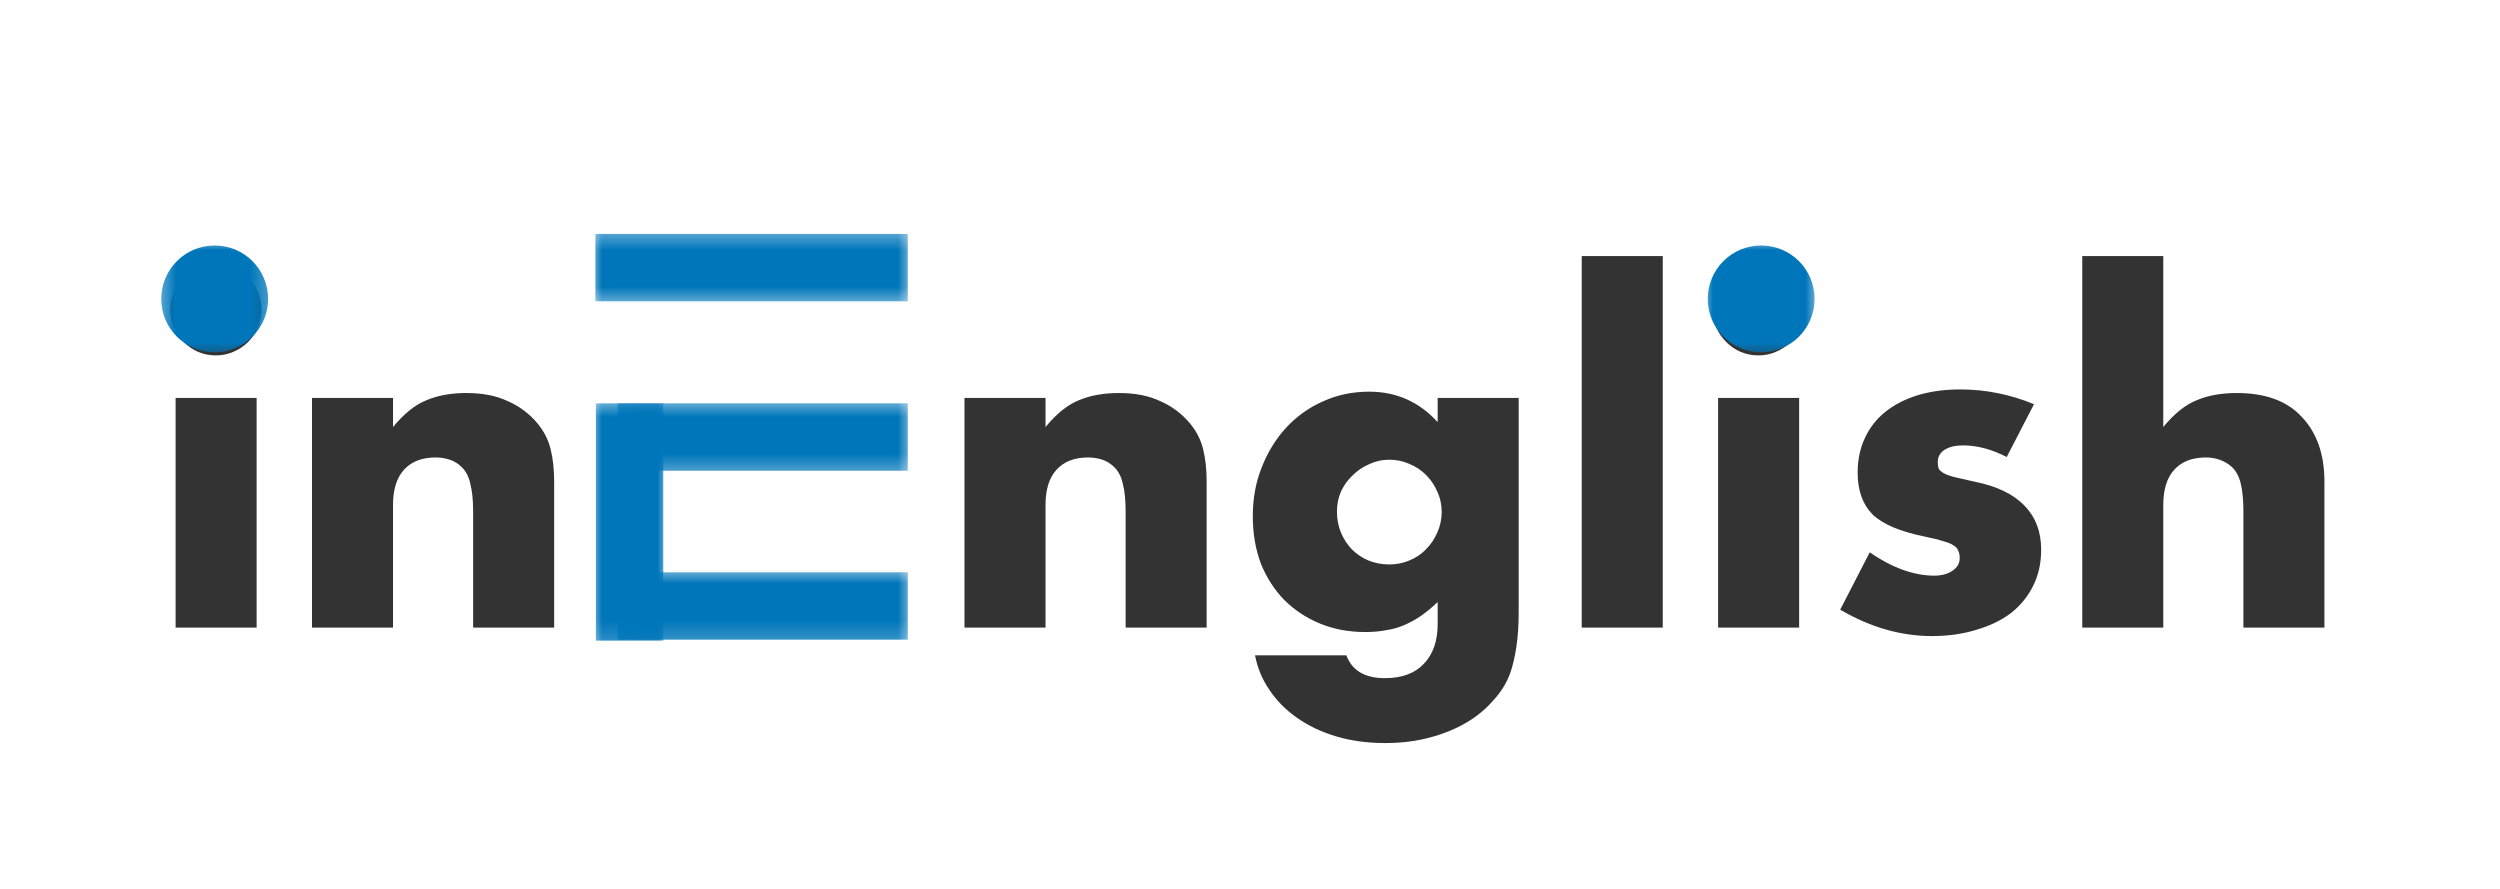
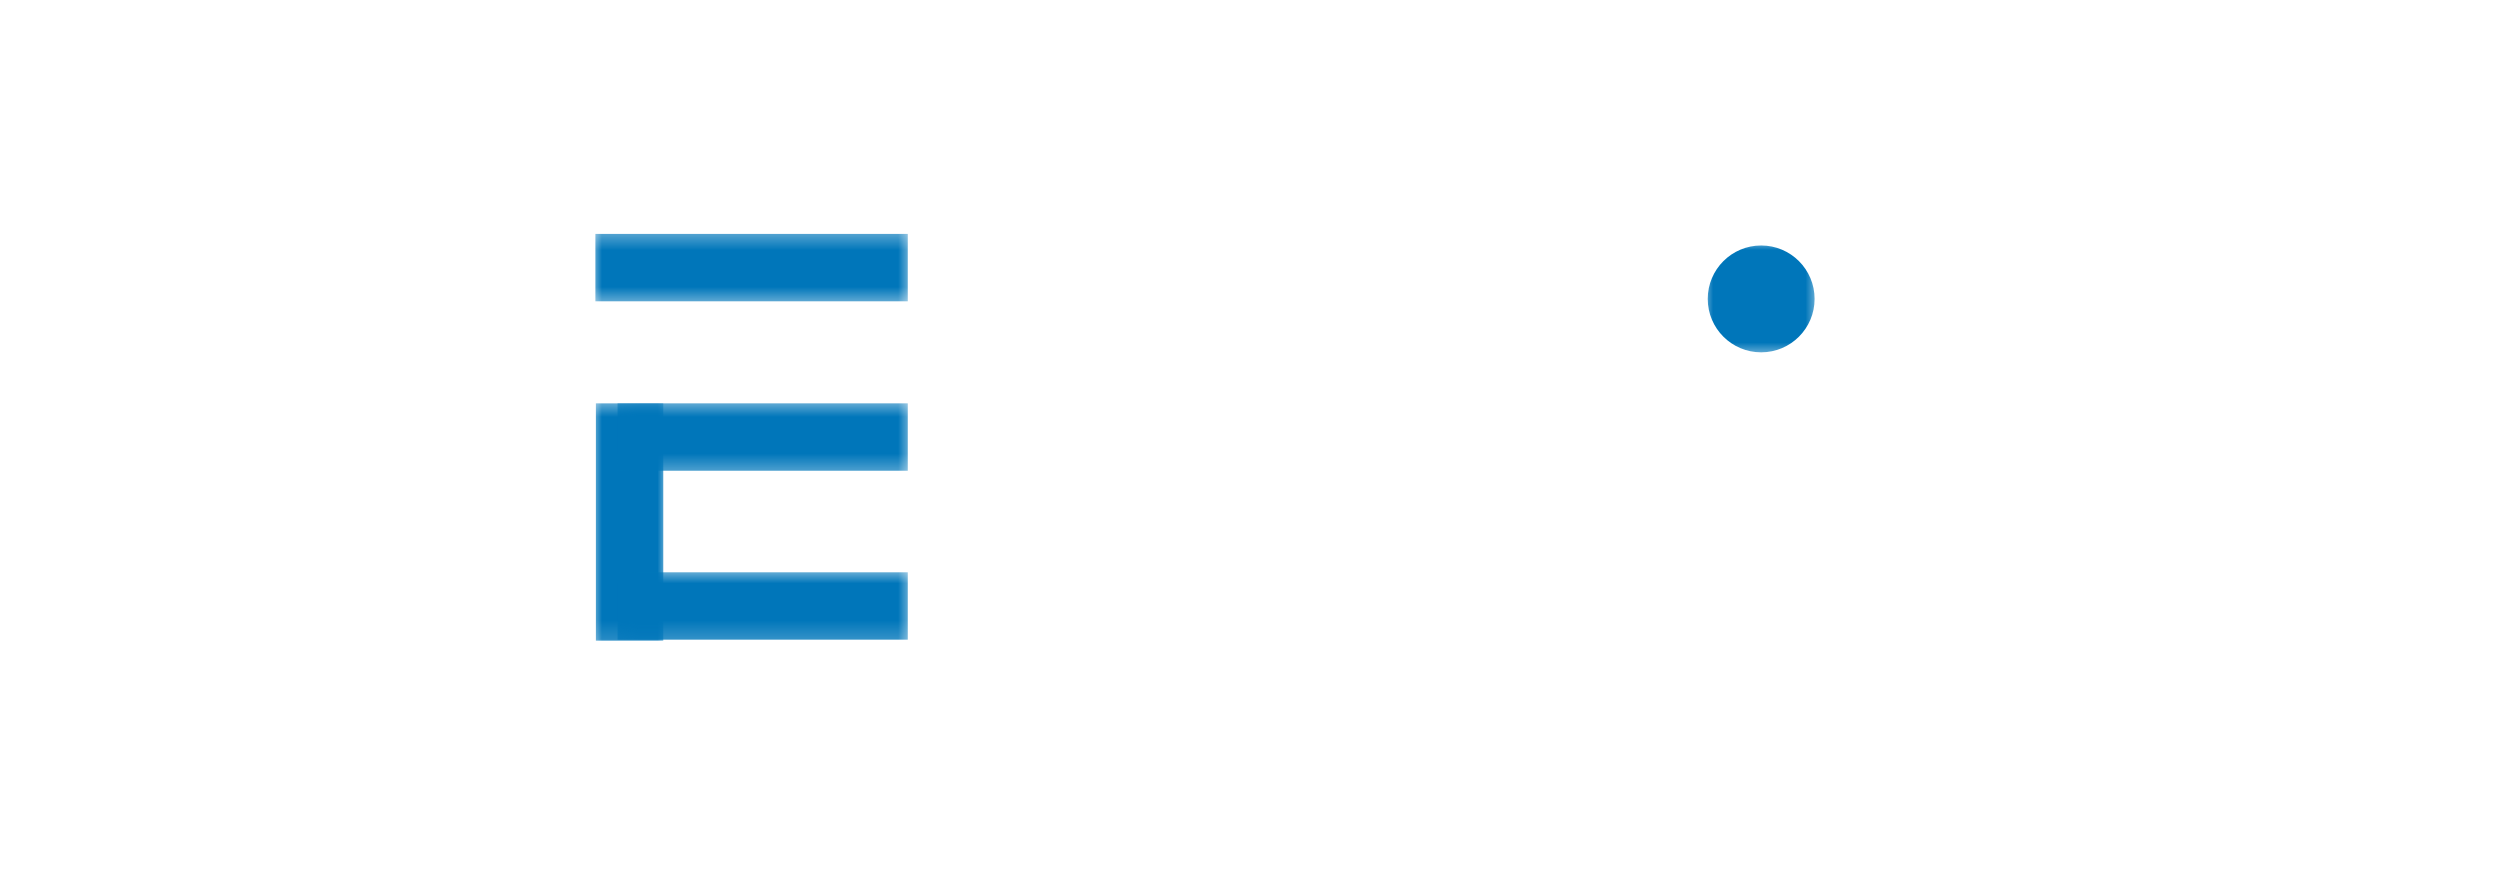
<svg xmlns="http://www.w3.org/2000/svg" width="135" height="48" viewBox="0 0 135 48" fill="none">
  <mask id="mask0_135_22" style="mask-type:luminance" maskUnits="userSpaceOnUse" x="31" y="21" width="6" height="14">
    <path d="M36.076 21.521H31.918V34.855H36.076V21.521Z" fill="white" />
  </mask>
  <g mask="url(#mask0_135_22)">
    <mask id="mask1_135_22" style="mask-type:luminance" maskUnits="userSpaceOnUse" x="-10" y="-42" width="155" height="220">
      <path d="M144.825 -41.223H-9.825V177.626H144.825V-41.223Z" fill="white" />
    </mask>
    <g mask="url(#mask1_135_22)">
      <path d="M33.997 34.595V21.781" stroke="#0076BA" stroke-width="3.639" />
    </g>
  </g>
  <mask id="mask2_135_22" style="mask-type:luminance" maskUnits="userSpaceOnUse" x="33" y="30" width="17" height="5">
    <path d="M49.306 30.644H33.087V34.803H49.306V30.644Z" fill="white" />
  </mask>
  <g mask="url(#mask2_135_22)">
    <path d="M33.347 32.723H49.02" stroke="#0076BA" stroke-width="3.639" />
  </g>
  <mask id="mask3_135_22" style="mask-type:luminance" maskUnits="userSpaceOnUse" x="33" y="21" width="17" height="5">
    <path d="M49.306 21.521H33.087V25.68H49.306V21.521Z" fill="white" />
  </mask>
  <g mask="url(#mask3_135_22)">
    <path d="M33.347 23.6H49.02" stroke="#0076BA" stroke-width="3.639" />
  </g>
  <mask id="mask4_135_22" style="mask-type:luminance" maskUnits="userSpaceOnUse" x="31" y="12" width="19" height="5">
    <path d="M49.28 12.372H31.892V16.53H49.28V12.372Z" fill="white" />
  </mask>
  <g mask="url(#mask4_135_22)">
    <path d="M32.151 14.451H49.02" stroke="#0076BA" stroke-width="3.639" />
  </g>
  <mask id="mask5_135_22" style="mask-type:luminance" maskUnits="userSpaceOnUse" x="0" y="0" width="40" height="48">
-     <path d="M39.377 0H0V47.928H39.377V0Z" fill="white" />
-   </mask>
+     </mask>
  <g mask="url(#mask5_135_22)">
    <path d="M13.858 21.488V33.889H9.483V21.488H13.858ZM9.192 16.727C9.192 16.388 9.257 16.074 9.386 15.784C9.515 15.478 9.692 15.212 9.918 14.986C10.143 14.761 10.401 14.583 10.691 14.454C10.997 14.325 11.32 14.261 11.658 14.261C11.996 14.261 12.311 14.325 12.601 14.454C12.907 14.583 13.173 14.761 13.398 14.986C13.624 15.212 13.801 15.478 13.93 15.784C14.059 16.074 14.124 16.388 14.124 16.727C14.124 17.065 14.059 17.387 13.93 17.693C13.801 17.983 13.624 18.241 13.398 18.467C13.173 18.692 12.907 18.87 12.601 18.999C12.311 19.128 11.996 19.192 11.658 19.192C11.32 19.192 10.997 19.128 10.691 18.999C10.401 18.87 10.143 18.692 9.918 18.467C9.692 18.241 9.515 17.983 9.386 17.693C9.257 17.387 9.192 17.065 9.192 16.727ZM16.848 21.488H21.223V23.06C21.819 22.334 22.423 21.851 23.036 21.609C23.648 21.351 24.365 21.223 25.187 21.223C26.057 21.223 26.798 21.367 27.411 21.658C28.039 21.931 28.571 22.326 29.006 22.842C29.361 23.261 29.602 23.728 29.731 24.244C29.86 24.76 29.925 25.348 29.925 26.009V33.889H25.549V27.628C25.549 27.016 25.501 26.524 25.404 26.154C25.324 25.767 25.171 25.461 24.945 25.235C24.752 25.042 24.534 24.905 24.293 24.824C24.051 24.744 23.793 24.703 23.519 24.703C22.778 24.703 22.206 24.929 21.803 25.38C21.416 25.815 21.223 26.444 21.223 27.265V33.889H16.848V21.488Z" fill="#333333" />
  </g>
  <mask id="mask6_135_22" style="mask-type:luminance" maskUnits="userSpaceOnUse" x="42" y="0" width="93" height="48">
-     <path d="M135 0H42.6V47.928H135V0Z" fill="white" />
-   </mask>
+     </mask>
  <g mask="url(#mask6_135_22)">
    <path d="M52.082 21.488H56.458V23.06C57.054 22.334 57.658 21.851 58.27 21.609C58.883 21.351 59.6 21.223 60.422 21.223C61.292 21.223 62.033 21.367 62.646 21.658C63.274 21.931 63.806 22.326 64.241 22.842C64.596 23.261 64.837 23.728 64.966 24.244C65.095 24.76 65.159 25.348 65.159 26.009V33.889H60.784V27.628C60.784 27.016 60.736 26.524 60.639 26.154C60.559 25.767 60.406 25.461 60.18 25.235C59.987 25.042 59.769 24.905 59.527 24.824C59.286 24.744 59.028 24.703 58.754 24.703C58.013 24.703 57.441 24.929 57.038 25.38C56.651 25.815 56.458 26.444 56.458 27.265V33.889H52.082V21.488ZM72.195 27.628C72.195 28.031 72.268 28.41 72.413 28.764C72.558 29.103 72.751 29.401 72.993 29.659C73.251 29.916 73.549 30.118 73.887 30.263C74.242 30.408 74.62 30.48 75.023 30.48C75.41 30.48 75.773 30.408 76.111 30.263C76.466 30.118 76.764 29.916 77.005 29.659C77.263 29.401 77.465 29.103 77.61 28.764C77.771 28.41 77.851 28.039 77.851 27.652C77.851 27.249 77.771 26.879 77.61 26.54C77.465 26.202 77.263 25.904 77.005 25.646C76.748 25.388 76.441 25.187 76.087 25.042C75.748 24.897 75.394 24.824 75.023 24.824C74.636 24.824 74.274 24.905 73.936 25.066C73.597 25.211 73.299 25.412 73.041 25.67C72.783 25.912 72.574 26.202 72.413 26.54C72.268 26.879 72.195 27.241 72.195 27.628ZM82.009 21.488V33.043C82.009 33.736 81.969 34.356 81.888 34.904C81.808 35.452 81.695 35.935 81.55 36.354C81.356 36.886 81.05 37.377 80.631 37.829C80.228 38.296 79.737 38.699 79.157 39.037C78.577 39.376 77.916 39.642 77.175 39.835C76.449 40.028 75.66 40.125 74.806 40.125C73.839 40.125 72.953 40.004 72.147 39.763C71.341 39.521 70.632 39.182 70.02 38.747C69.423 38.328 68.932 37.829 68.545 37.249C68.158 36.685 67.901 36.064 67.772 35.387H72.703C73.009 36.209 73.702 36.62 74.782 36.62C75.7 36.62 76.401 36.362 76.885 35.847C77.384 35.331 77.634 34.614 77.634 33.695V32.511C77.312 32.817 76.997 33.075 76.691 33.284C76.401 33.478 76.103 33.639 75.797 33.768C75.491 33.897 75.168 33.985 74.83 34.034C74.492 34.098 74.121 34.13 73.718 34.13C72.832 34.13 72.018 33.977 71.277 33.671C70.535 33.365 69.891 32.938 69.343 32.39C68.811 31.842 68.392 31.189 68.086 30.432C67.796 29.659 67.651 28.805 67.651 27.87C67.651 26.919 67.812 26.041 68.134 25.235C68.457 24.413 68.892 23.704 69.439 23.108C70.004 22.495 70.664 22.02 71.422 21.682C72.195 21.327 73.033 21.15 73.936 21.15C75.402 21.15 76.635 21.698 77.634 22.794V21.488H82.009ZM89.789 13.826V33.889H85.413V13.826H89.789ZM97.154 21.488V33.889H92.778V21.488H97.154ZM92.488 16.727C92.488 16.388 92.553 16.074 92.682 15.784C92.811 15.478 92.988 15.212 93.214 14.986C93.439 14.761 93.697 14.583 93.987 14.454C94.293 14.325 94.615 14.261 94.954 14.261C95.292 14.261 95.607 14.325 95.897 14.454C96.203 14.583 96.469 14.761 96.694 14.986C96.92 15.212 97.097 15.478 97.226 15.784C97.355 16.074 97.419 16.388 97.419 16.727C97.419 17.065 97.355 17.387 97.226 17.693C97.097 17.983 96.92 18.241 96.694 18.467C96.469 18.692 96.203 18.87 95.897 18.999C95.607 19.128 95.292 19.192 94.954 19.192C94.615 19.192 94.293 19.128 93.987 18.999C93.697 18.87 93.439 18.692 93.214 18.467C92.988 18.241 92.811 17.983 92.682 17.693C92.553 17.387 92.488 17.065 92.488 16.727ZM108.362 24.679C107.556 24.26 106.767 24.051 105.993 24.051C105.59 24.051 105.26 24.131 105.002 24.292C104.76 24.453 104.639 24.671 104.639 24.945C104.639 25.09 104.656 25.211 104.688 25.308C104.736 25.388 104.825 25.469 104.954 25.549C105.099 25.63 105.3 25.702 105.558 25.767C105.832 25.831 106.186 25.912 106.622 26.009C107.83 26.25 108.733 26.685 109.329 27.314C109.925 27.926 110.223 28.716 110.223 29.683C110.223 30.408 110.078 31.061 109.788 31.641C109.498 32.221 109.095 32.712 108.579 33.115C108.064 33.502 107.443 33.8 106.718 34.01C105.993 34.235 105.195 34.348 104.325 34.348C102.649 34.348 100.997 33.873 99.37 32.922L100.965 29.828C102.19 30.666 103.35 31.085 104.446 31.085C104.849 31.085 105.179 30.996 105.437 30.819C105.695 30.642 105.824 30.416 105.824 30.142C105.824 29.981 105.8 29.852 105.751 29.755C105.719 29.642 105.639 29.546 105.51 29.465C105.381 29.369 105.187 29.288 104.929 29.224C104.688 29.143 104.365 29.062 103.963 28.982C102.609 28.708 101.658 28.305 101.11 27.773C100.578 27.225 100.313 26.476 100.313 25.525C100.313 24.832 100.442 24.212 100.699 23.664C100.957 23.1 101.328 22.625 101.811 22.238C102.295 21.851 102.875 21.553 103.552 21.343C104.245 21.134 105.01 21.029 105.848 21.029C107.218 21.029 108.547 21.295 109.836 21.827L108.362 24.679ZM112.442 13.826H116.817V23.06C117.413 22.334 118.018 21.851 118.63 21.609C119.242 21.351 119.959 21.223 120.781 21.223C122.344 21.223 123.521 21.658 124.31 22.528C125.116 23.382 125.519 24.542 125.519 26.009V33.889H121.144V27.628C121.144 27 121.096 26.492 120.999 26.105C120.902 25.718 120.741 25.42 120.515 25.211C120.129 24.872 119.661 24.703 119.113 24.703C118.372 24.703 117.8 24.929 117.397 25.38C117.01 25.815 116.817 26.444 116.817 27.265V33.889H112.442V13.826Z" fill="#333333" />
  </g>
  <mask id="mask7_135_22" style="mask-type:luminance" maskUnits="userSpaceOnUse" x="8" y="12" width="7" height="8">
    <path d="M14.737 12.996H8.421V19.311H14.737V12.996Z" fill="white" />
  </mask>
  <g mask="url(#mask7_135_22)">
-     <path d="M11.592 19.026C13.186 19.026 14.477 17.734 14.477 16.141C14.477 14.547 13.186 13.256 11.592 13.256C9.999 13.256 8.707 14.547 8.707 16.141C8.707 17.734 9.999 19.026 11.592 19.026Z" fill="#0076BA" />
-   </g>
+     </g>
  <mask id="mask8_135_22" style="mask-type:luminance" maskUnits="userSpaceOnUse" x="91" y="12" width="8" height="8">
    <path d="M98.248 12.996H91.932V19.311H98.248V12.996Z" fill="white" />
  </mask>
  <g mask="url(#mask8_135_22)">
    <path d="M95.103 19.026C96.697 19.026 97.988 17.734 97.988 16.141C97.988 14.547 96.697 13.256 95.103 13.256C93.51 13.256 92.218 14.547 92.218 16.141C92.218 17.734 93.51 19.026 95.103 19.026Z" fill="#0076BA" />
  </g>
</svg>